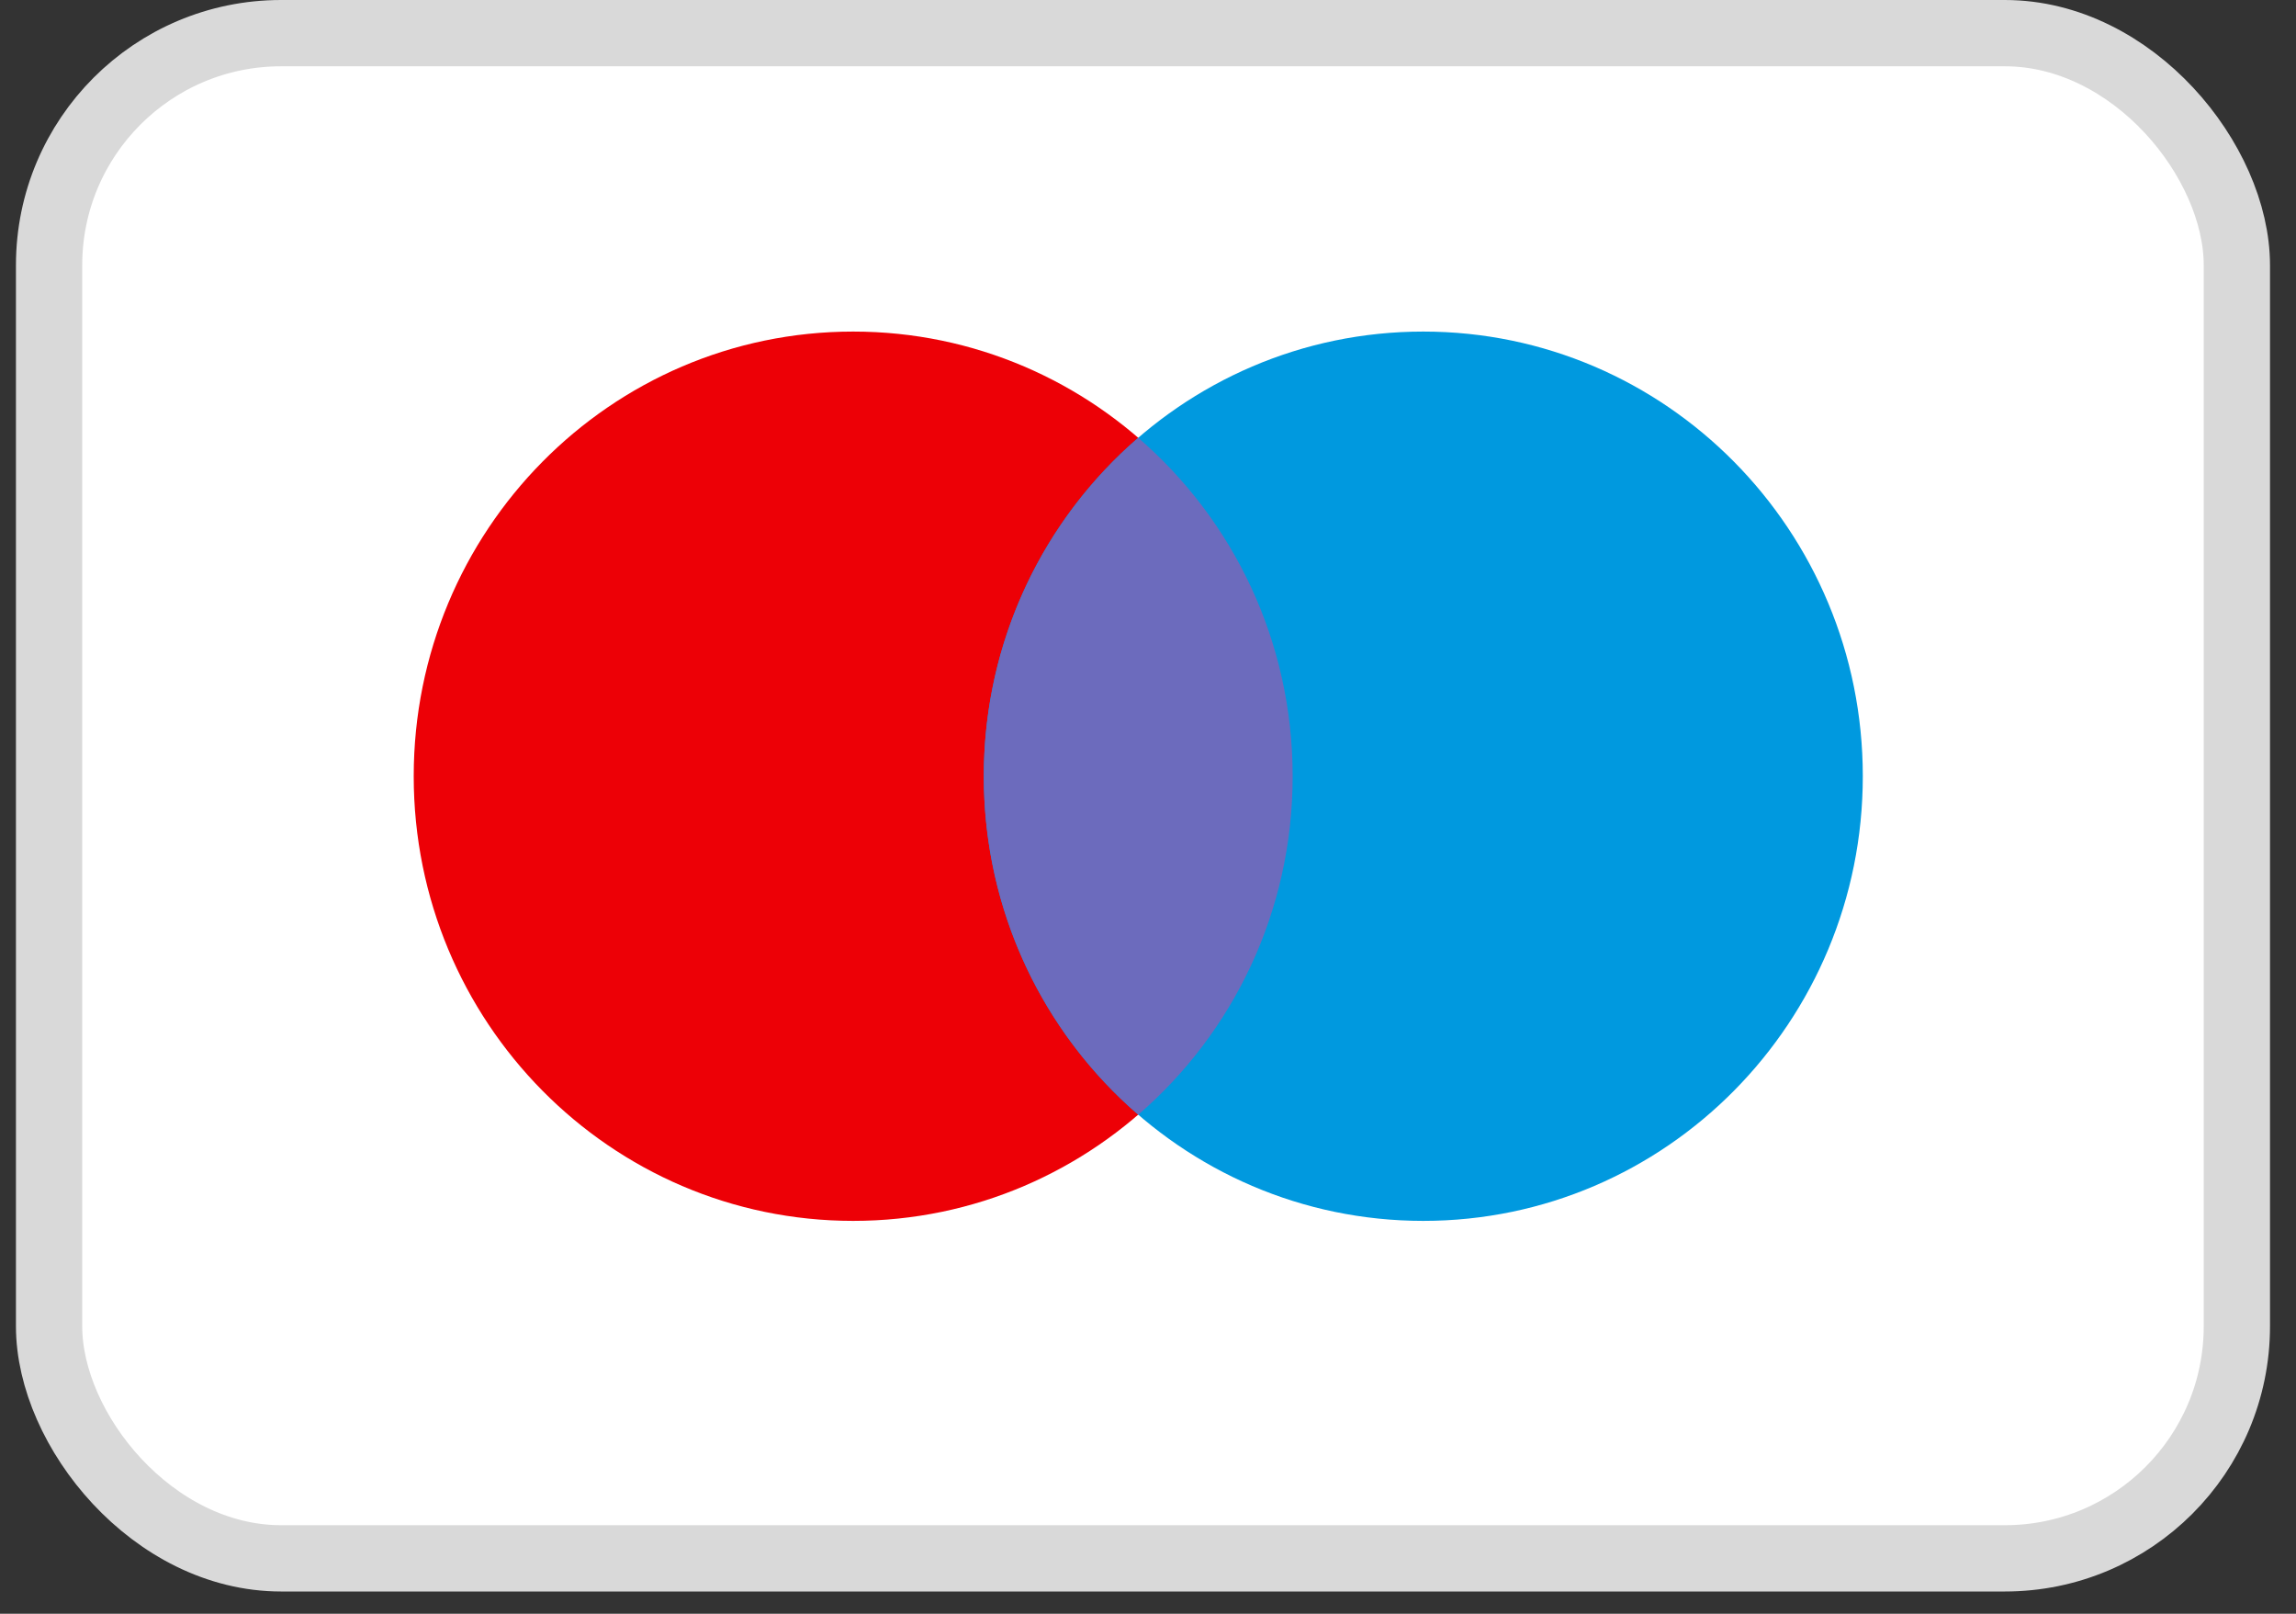
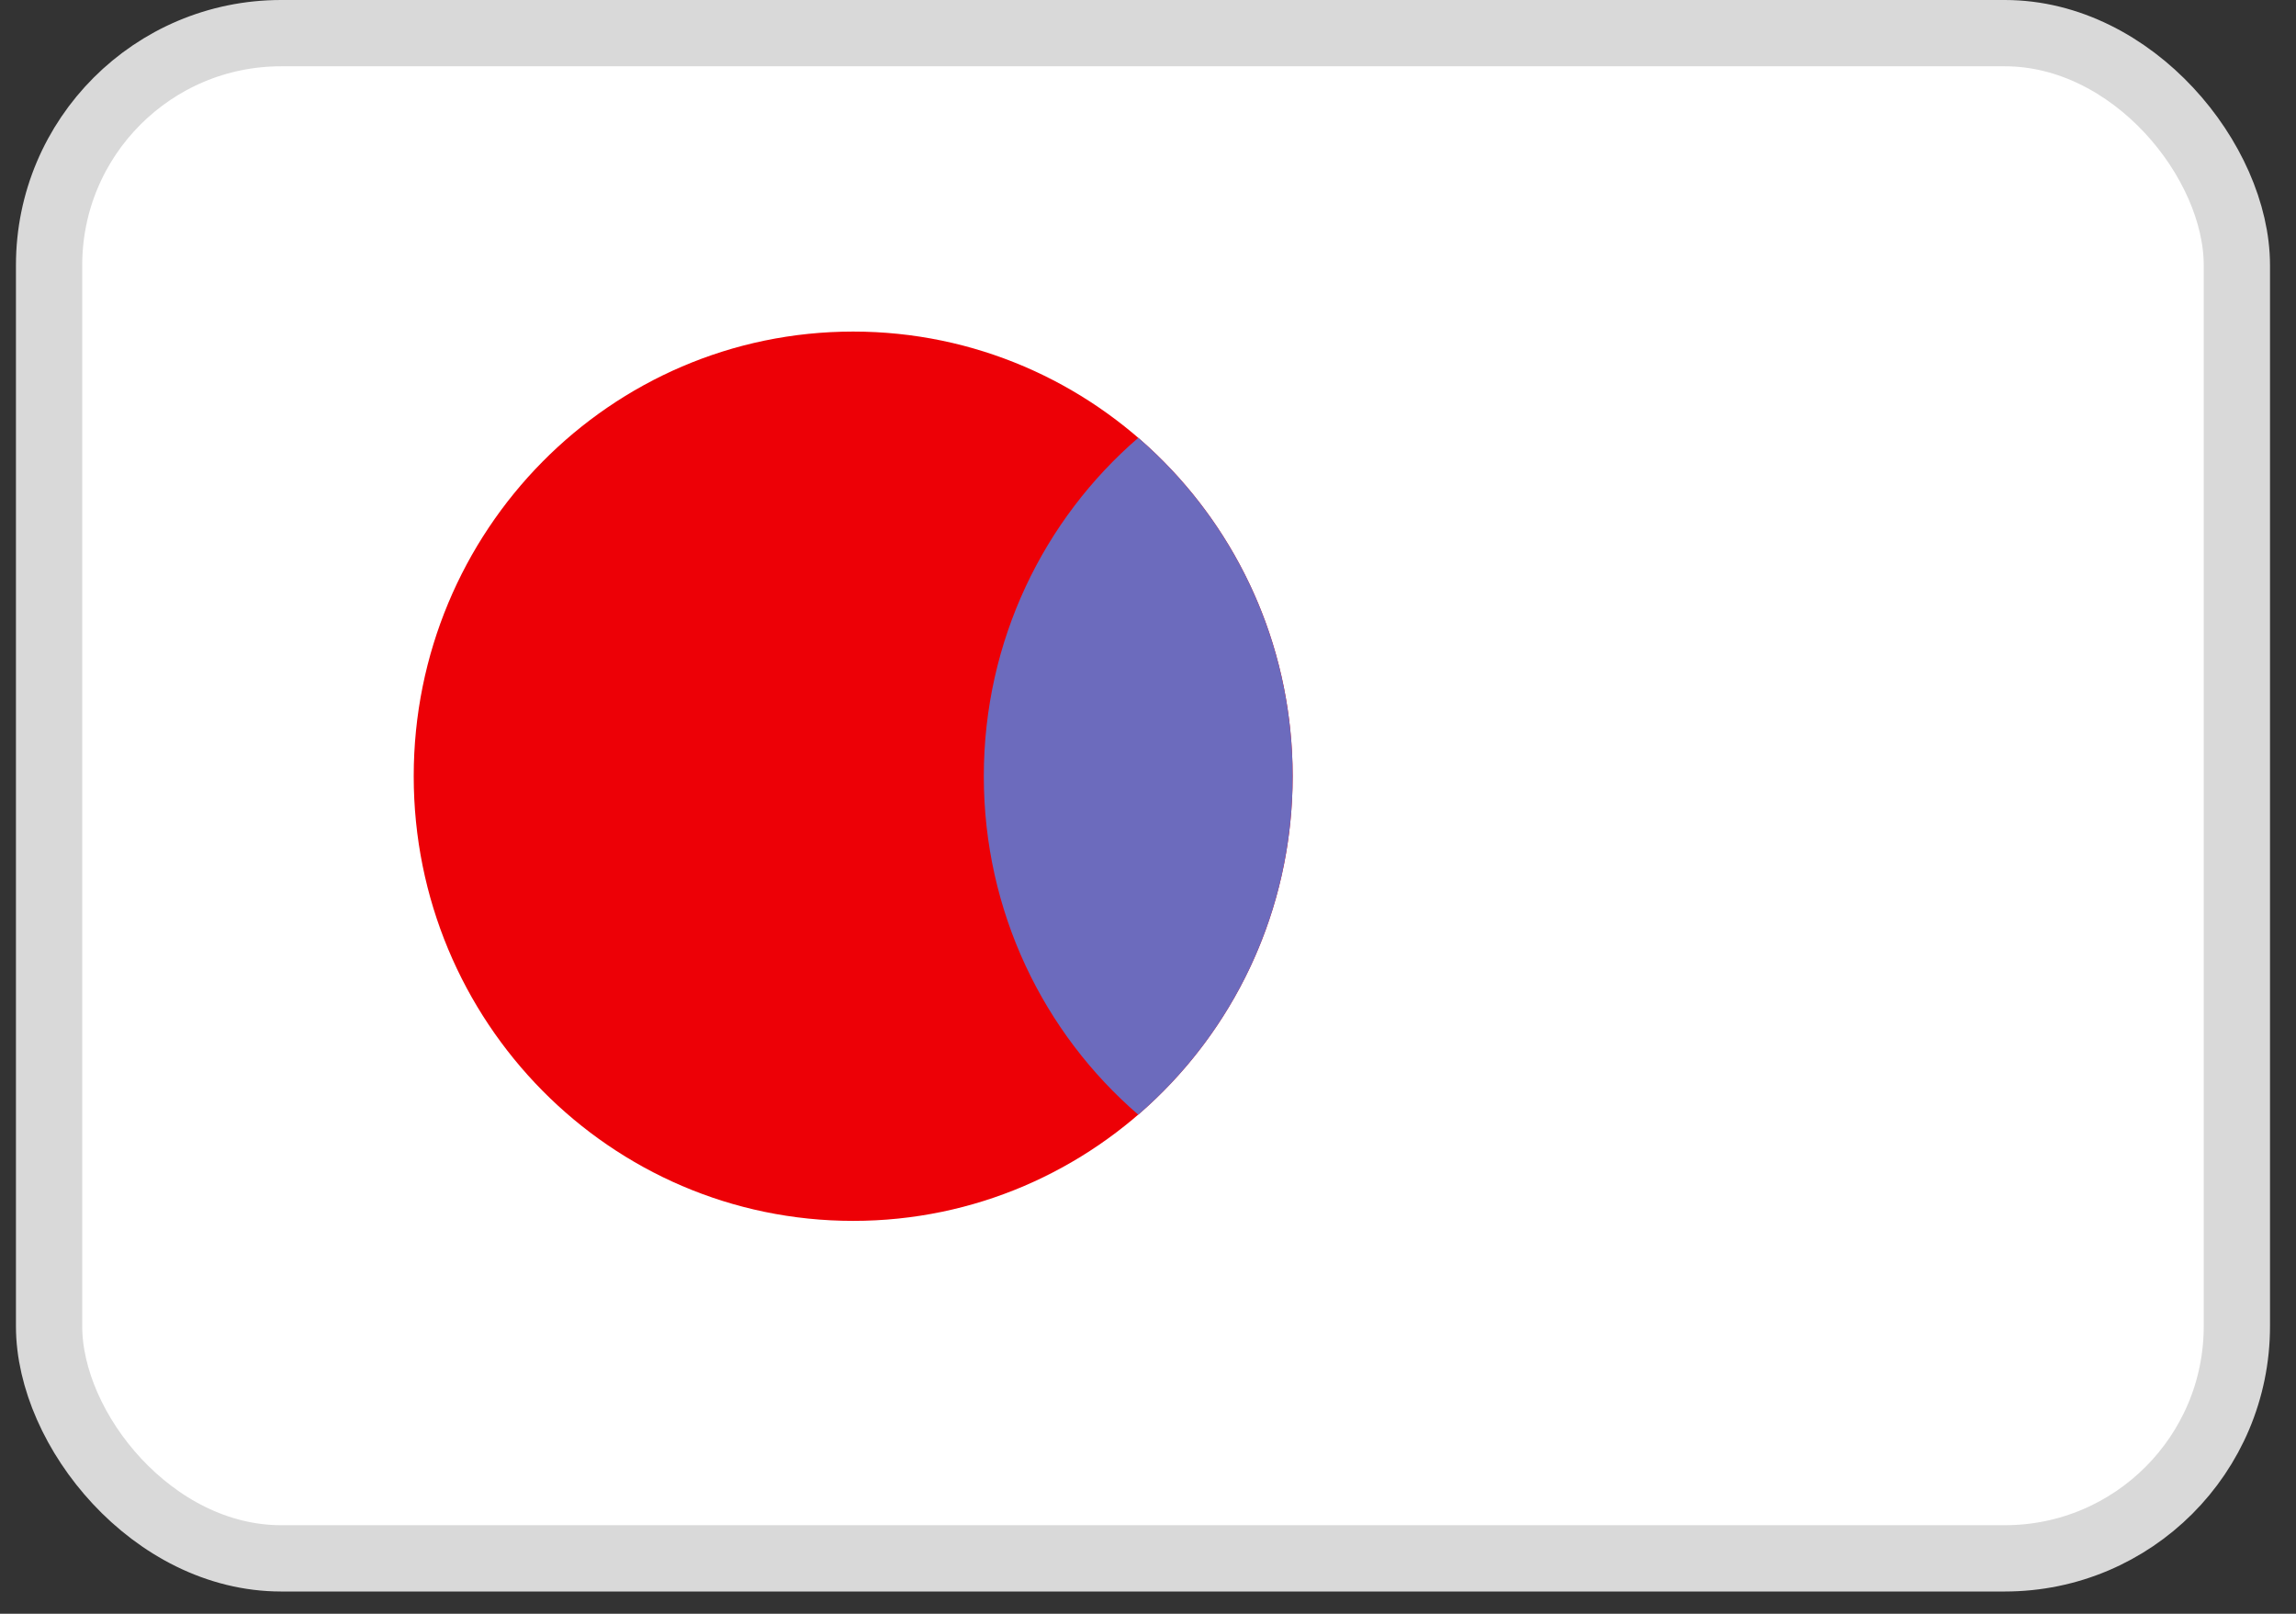
<svg xmlns="http://www.w3.org/2000/svg" width="37" height="26" viewBox="0 0 37 26" fill="none">
  <rect x="0" y="0" width="37" height="26" fill="#333333" stroke="none" />
  <rect x="0.791" y="0.534" width="35.256" height="24.573" rx="3.739" fill="white" stroke="#D9D9D9" stroke-width="1.068" />
  <path d="M20.831 12.506C20.831 16.463 17.66 19.67 13.749 19.67C9.837 19.67 6.667 16.463 6.667 12.506C6.667 8.549 9.837 5.342 13.749 5.342C17.66 5.342 20.831 8.549 20.831 12.506Z" fill="#ED0006" />
-   <path d="M30.019 12.506C30.019 16.463 26.848 19.67 22.936 19.67C19.025 19.67 15.854 16.463 15.854 12.506C15.854 8.549 19.025 5.342 22.936 5.342C26.848 5.342 30.019 8.549 30.019 12.506Z" fill="#0099DF" />
  <path fill-rule="evenodd" clip-rule="evenodd" d="M18.343 17.959C19.866 16.645 20.831 14.69 20.831 12.507C20.831 10.323 19.866 8.368 18.343 7.054C16.82 8.368 15.854 10.323 15.854 12.507C15.854 14.69 16.82 16.645 18.343 17.959Z" fill="#6C6BBD" />
</svg>